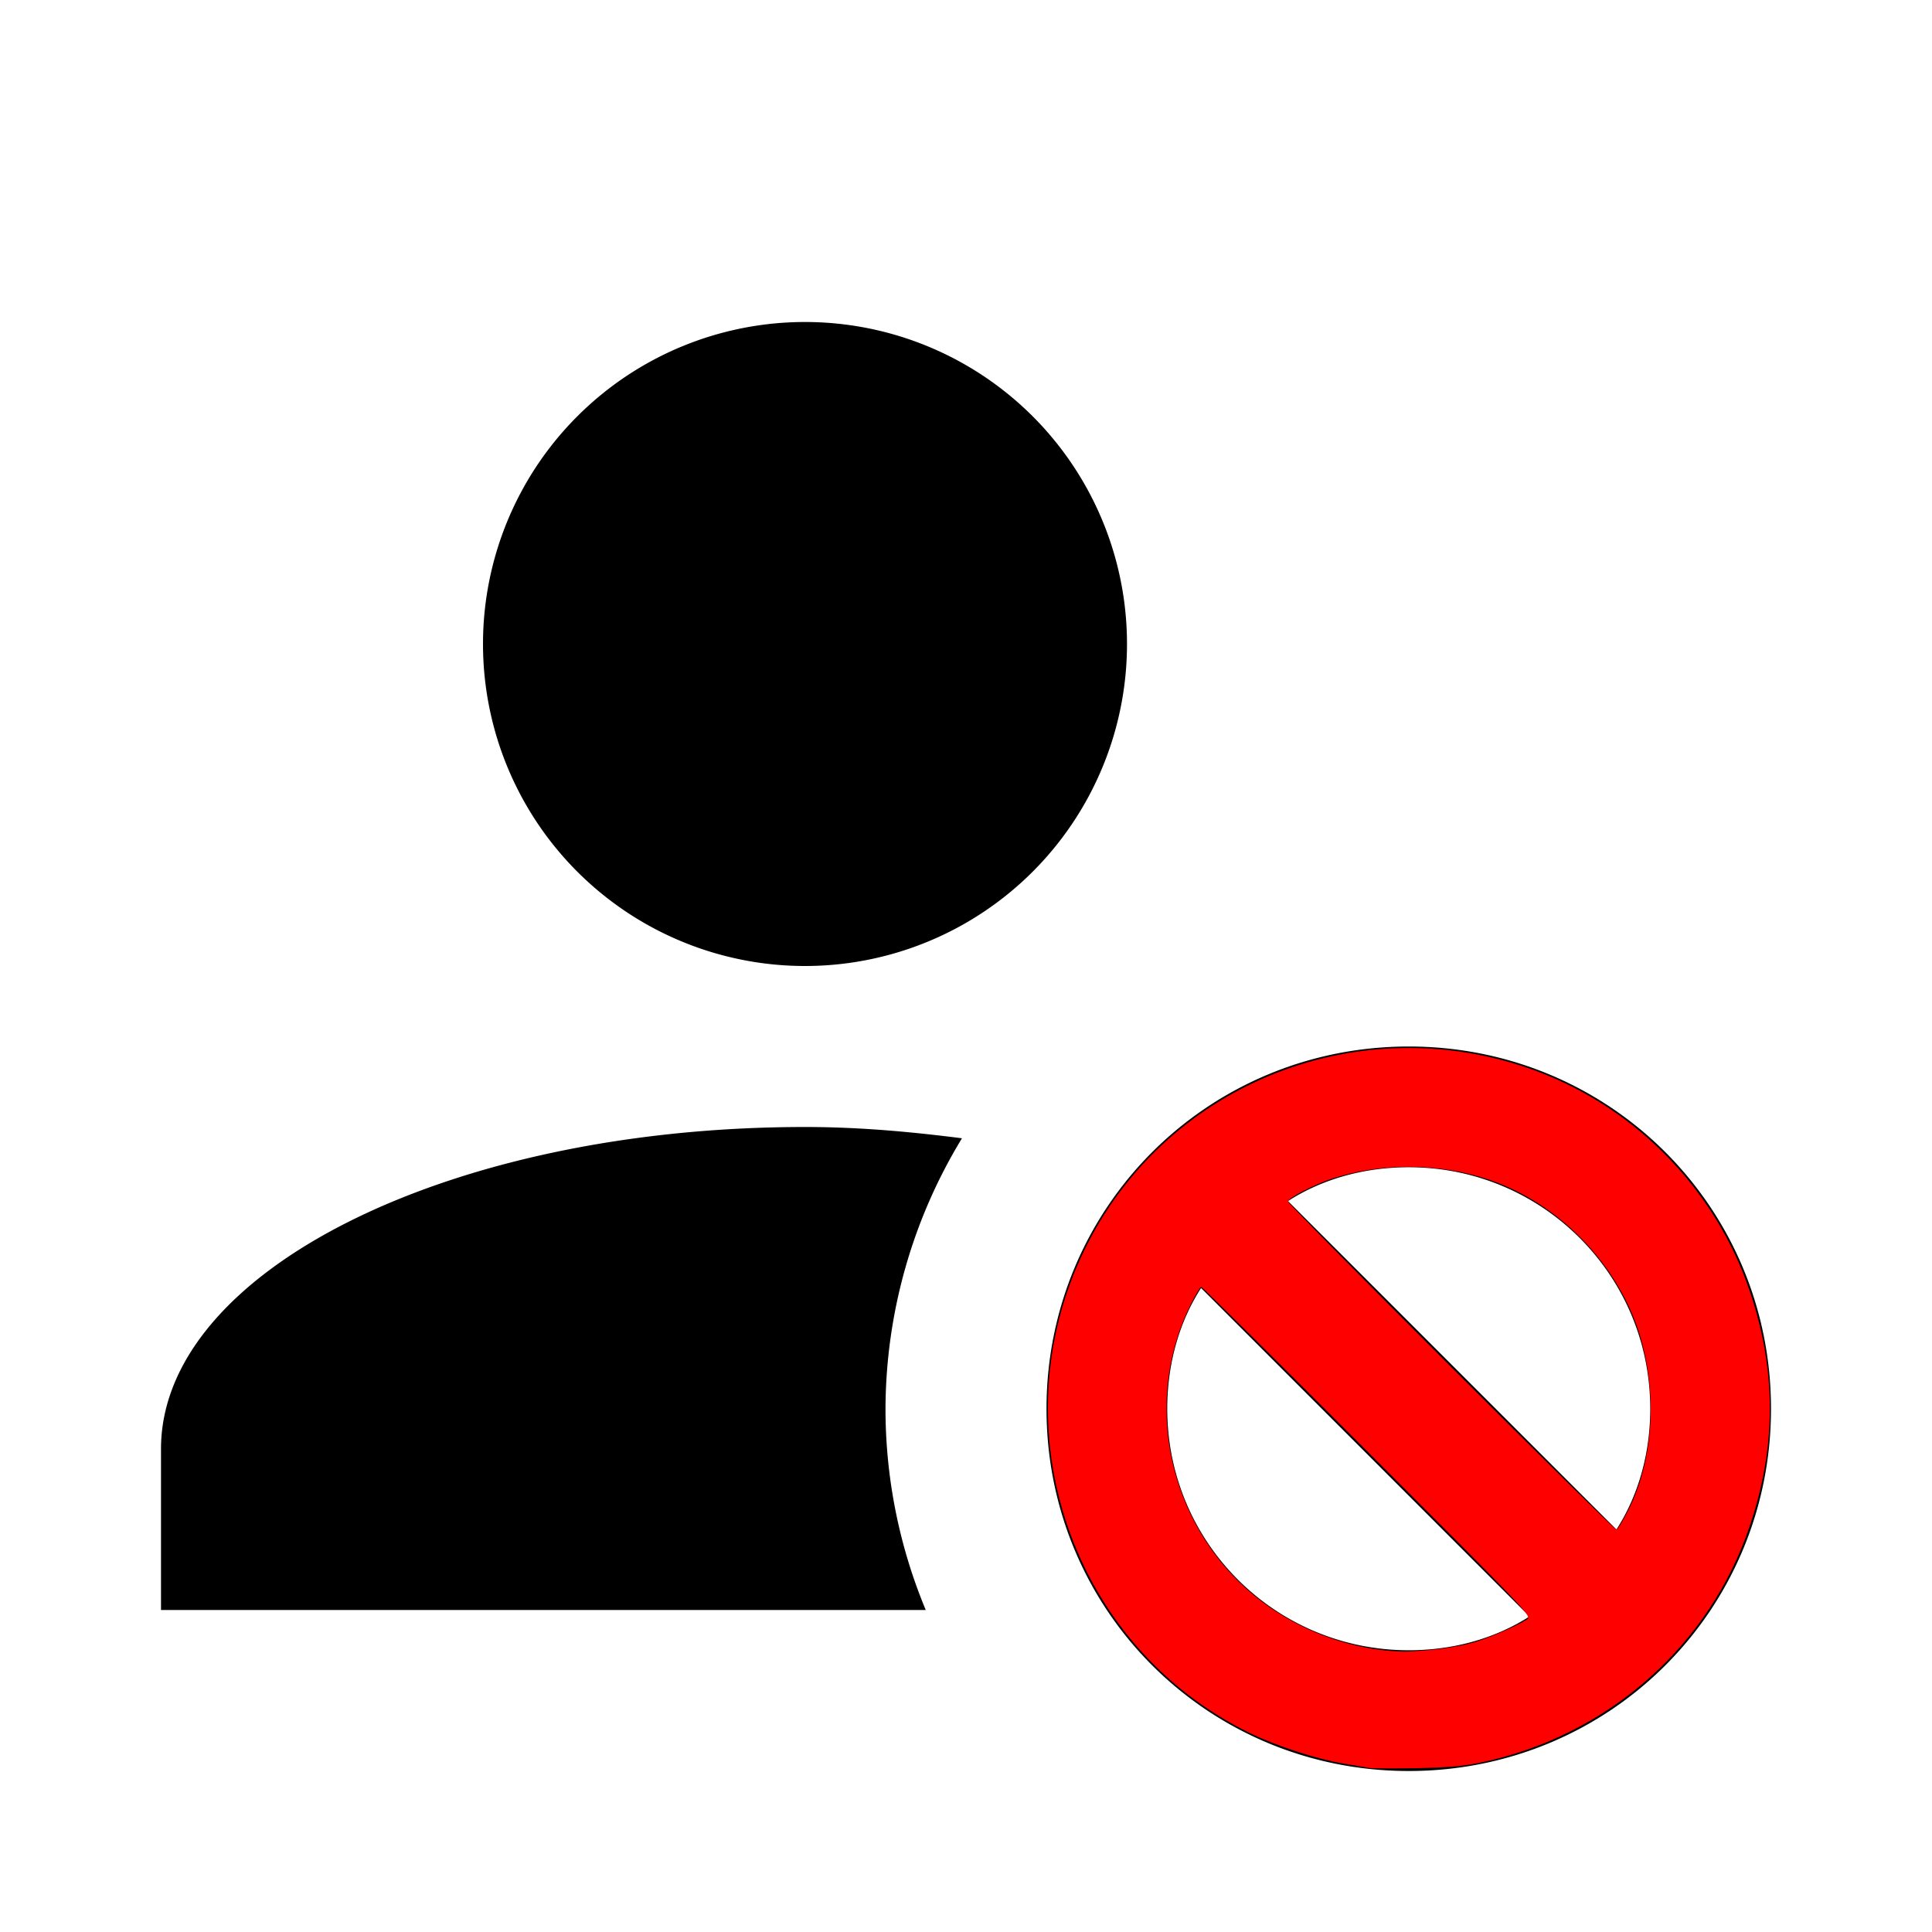
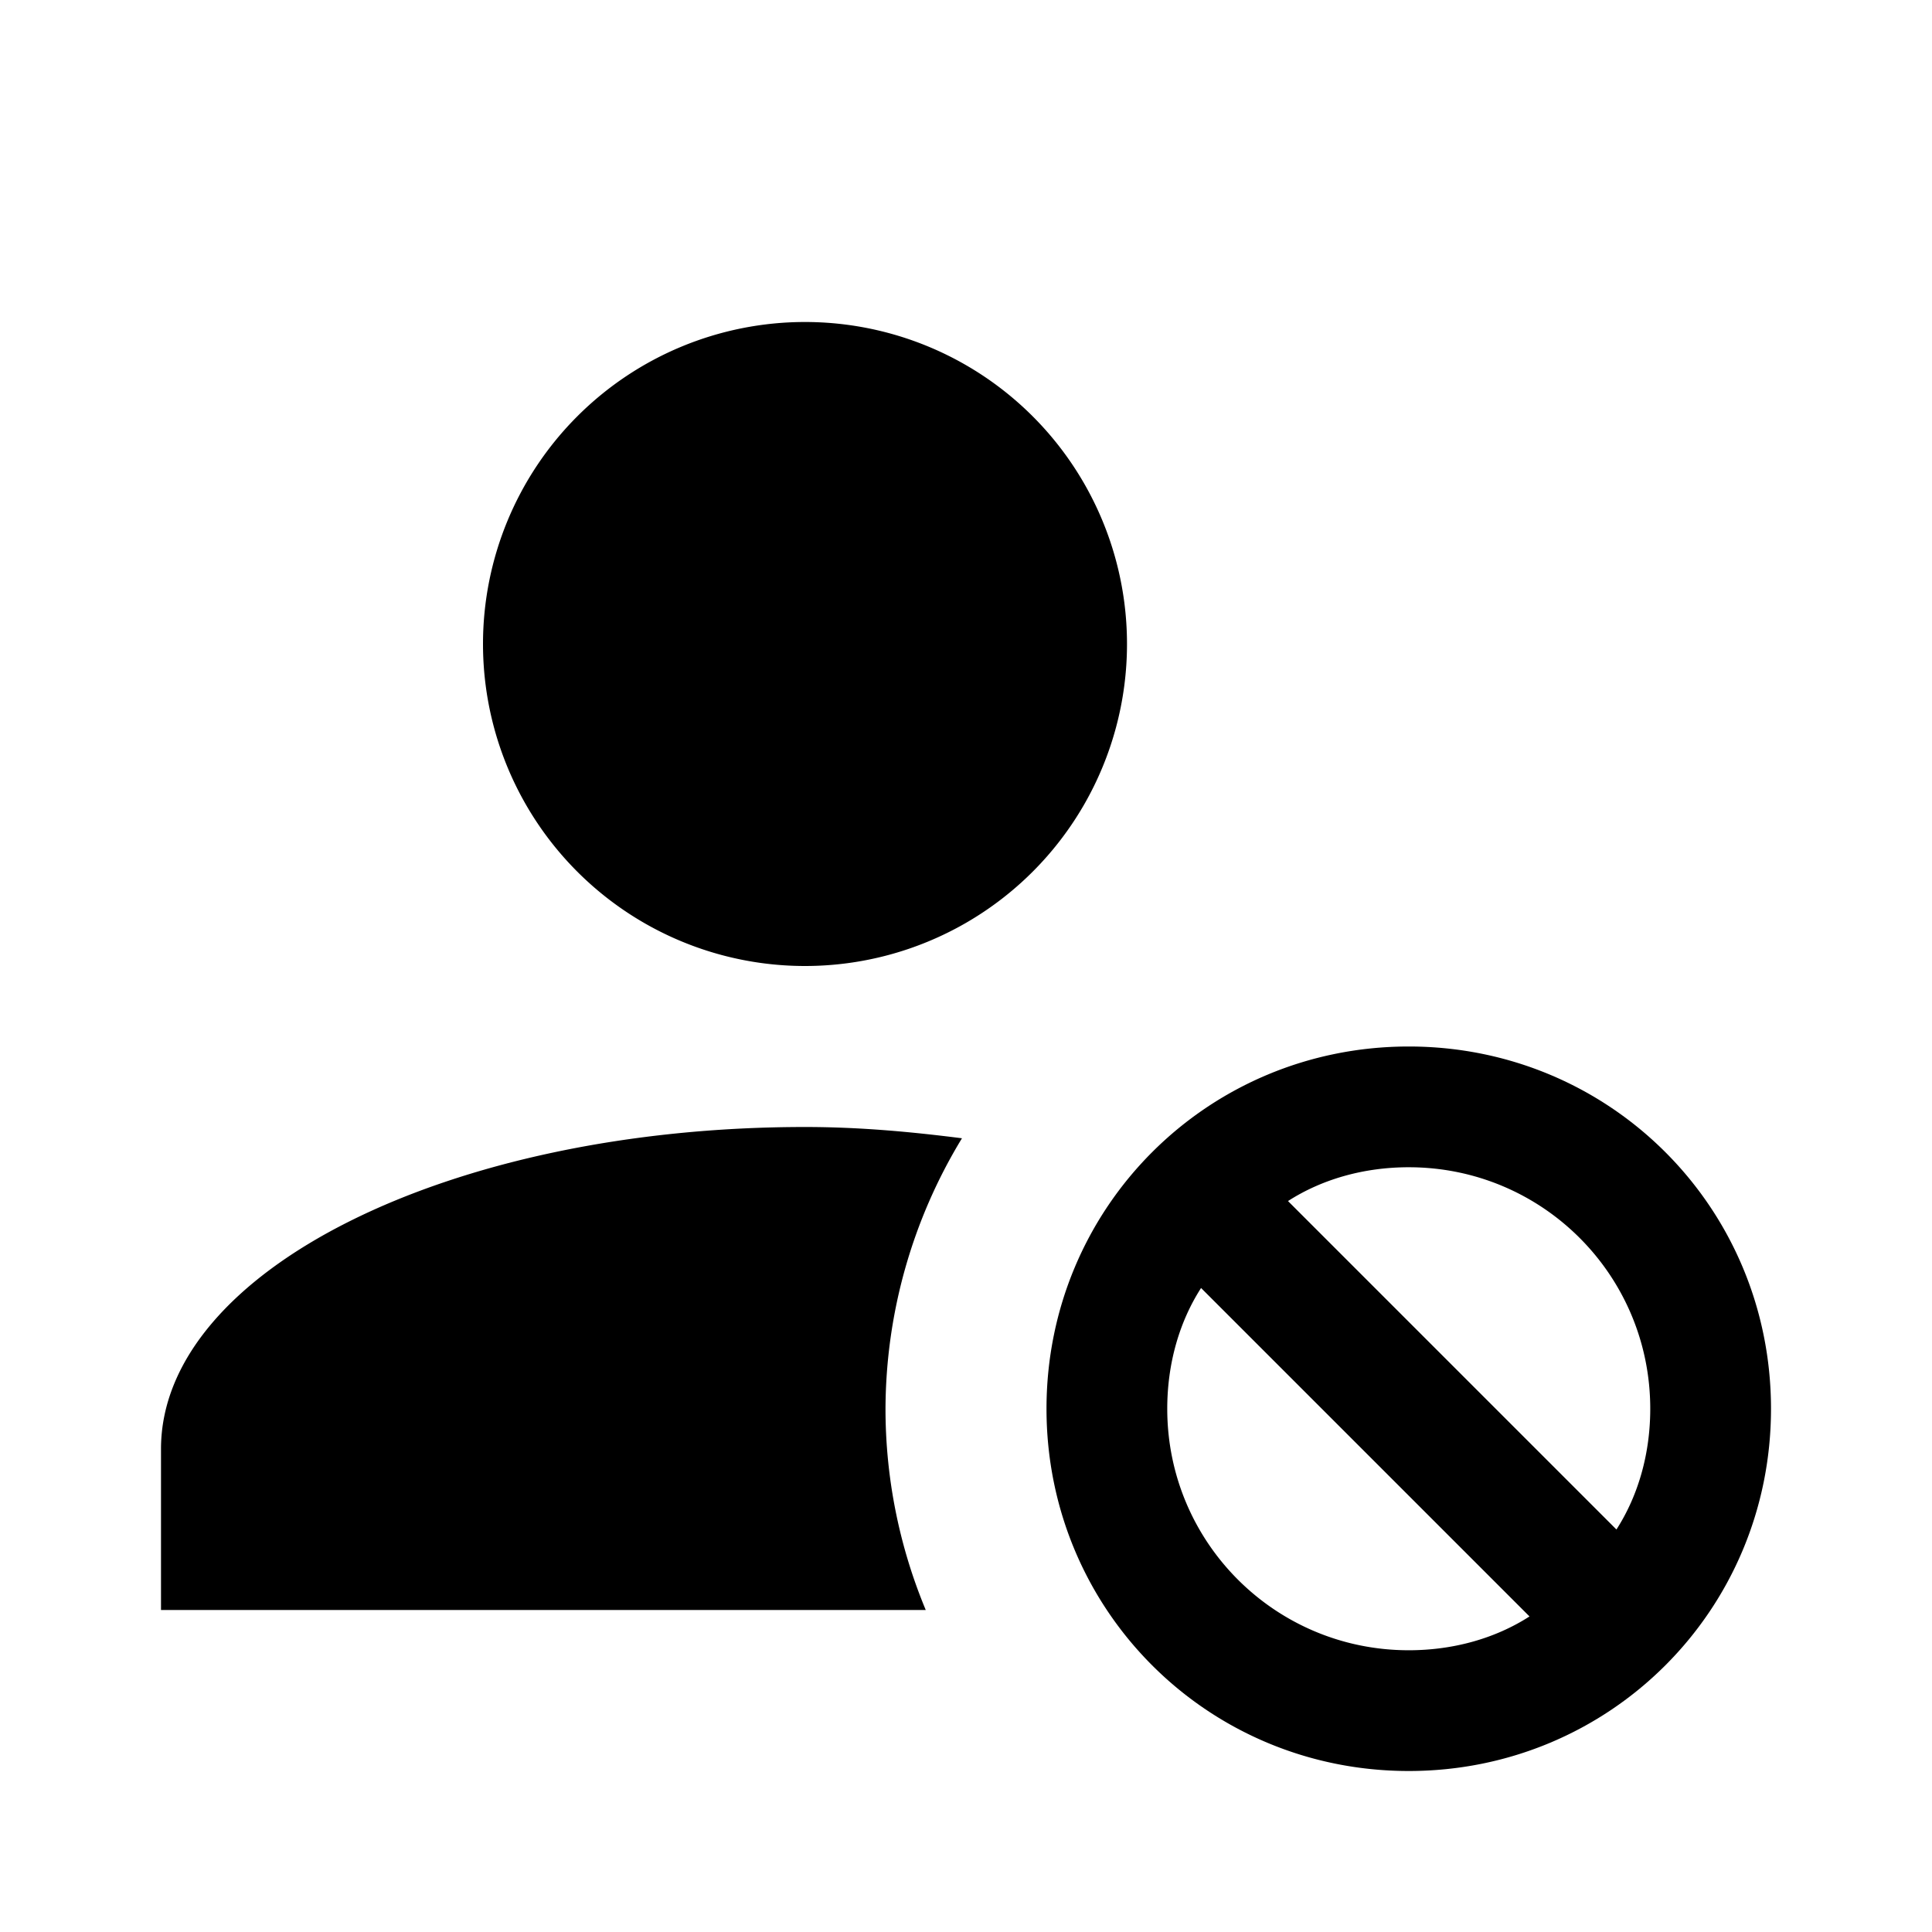
<svg xmlns="http://www.w3.org/2000/svg" xmlns:ns1="http://sodipodi.sourceforge.net/DTD/sodipodi-0.dtd" xmlns:ns2="http://www.inkscape.org/namespaces/inkscape" version="1.1" width="24" height="24" viewBox="0 0 24 24" id="svg2825" ns1:docname="account-cancel-color.svg" ns2:version="1.1.1 (3bf5ae0d25, 2021-09-20)">
  <defs id="defs2829" />
  <ns1:namedview id="namedview2827" pagecolor="#ffffff" bordercolor="#666666" borderopacity="1.0" ns2:pageshadow="2" ns2:pageopacity="0.0" ns2:pagecheckerboard="0" showgrid="false" ns2:zoom="36.375" ns2:cx="12" ns2:cy="12" ns2:window-width="3440" ns2:window-height="1369" ns2:window-x="-8" ns2:window-y="70" ns2:window-maximized="1" ns2:current-layer="svg2825" />
  <path d="M10 4A4 4 0 0 0 6 8A4 4 0 0 0 10 12A4 4 0 0 0 14 8A4 4 0 0 0 10 4M17.5 13C15 13 13 15 13 17.5C13 20 15 22 17.5 22C20 22 22 20 22 17.5C22 15 20 13 17.5 13M10 14C5.58 14 2 15.79 2 18V20H11.5A6.5 6.5 0 0 1 11 17.5A6.5 6.5 0 0 1 11.95 14.14C11.32 14.06 10.68 14 10 14M17.5 14.5C19.16 14.5 20.5 15.84 20.5 17.5C20.5 18.06 20.35 18.58 20.08 19L16 14.92C16.42 14.65 16.94 14.5 17.5 14.5M14.92 16L19 20.08C18.58 20.35 18.06 20.5 17.5 20.5C15.84 20.5 14.5 19.16 14.5 17.5C14.5 16.94 14.65 16.42 14.92 16Z" id="path2823" />
-   <path style="fill:#ff0000;stroke-width:8.24742e-10;stroke-linecap:round;stroke-linejoin:round;paint-order:stroke fill markers" d="m 17.017,21.963 c -0.038,-0.007 -0.186,-0.032 -0.33,-0.056 -0.335,-0.056 -0.842,-0.222 -1.166,-0.381 -2.211,-1.083 -3.131,-3.772 -2.051,-5.996 0.981,-2.021 3.318,-2.993 5.468,-2.277 1.319,0.439 2.369,1.491 2.807,2.813 0.321,0.968 0.321,1.898 -0.002,2.87 -0.502,1.513 -1.778,2.636 -3.368,2.963 -0.2,0.041 -0.409,0.059 -0.782,0.066 -0.28,0.005 -0.54,0.004 -0.577,-0.002 z m 0.782,-1.469 c 0.15,-0.015 0.366,-0.052 0.478,-0.083 0.2,-0.055 0.558,-0.207 0.689,-0.292 0.065,-0.043 0.06,-0.048 -1.979,-2.088 -1.125,-1.125 -2.054,-2.045 -2.065,-2.045 -0.011,0 -0.069,0.096 -0.127,0.213 -0.55,1.095 -0.342,2.455 0.514,3.367 0.54,0.575 1.326,0.928 2.121,0.951 0.053,0.002 0.219,-0.009 0.37,-0.024 z M 20.227,18.761 C 20.533,18.151 20.591,17.347 20.381,16.621 20.121,15.725 19.375,14.948 18.49,14.652 17.87,14.445 17.161,14.442 16.546,14.642 16.329,14.713 16,14.883 16,14.924 c 0,0.044 4.049,4.088 4.082,4.078 0.015,-0.005 0.08,-0.113 0.144,-0.241 z" id="path2962" />
</svg>